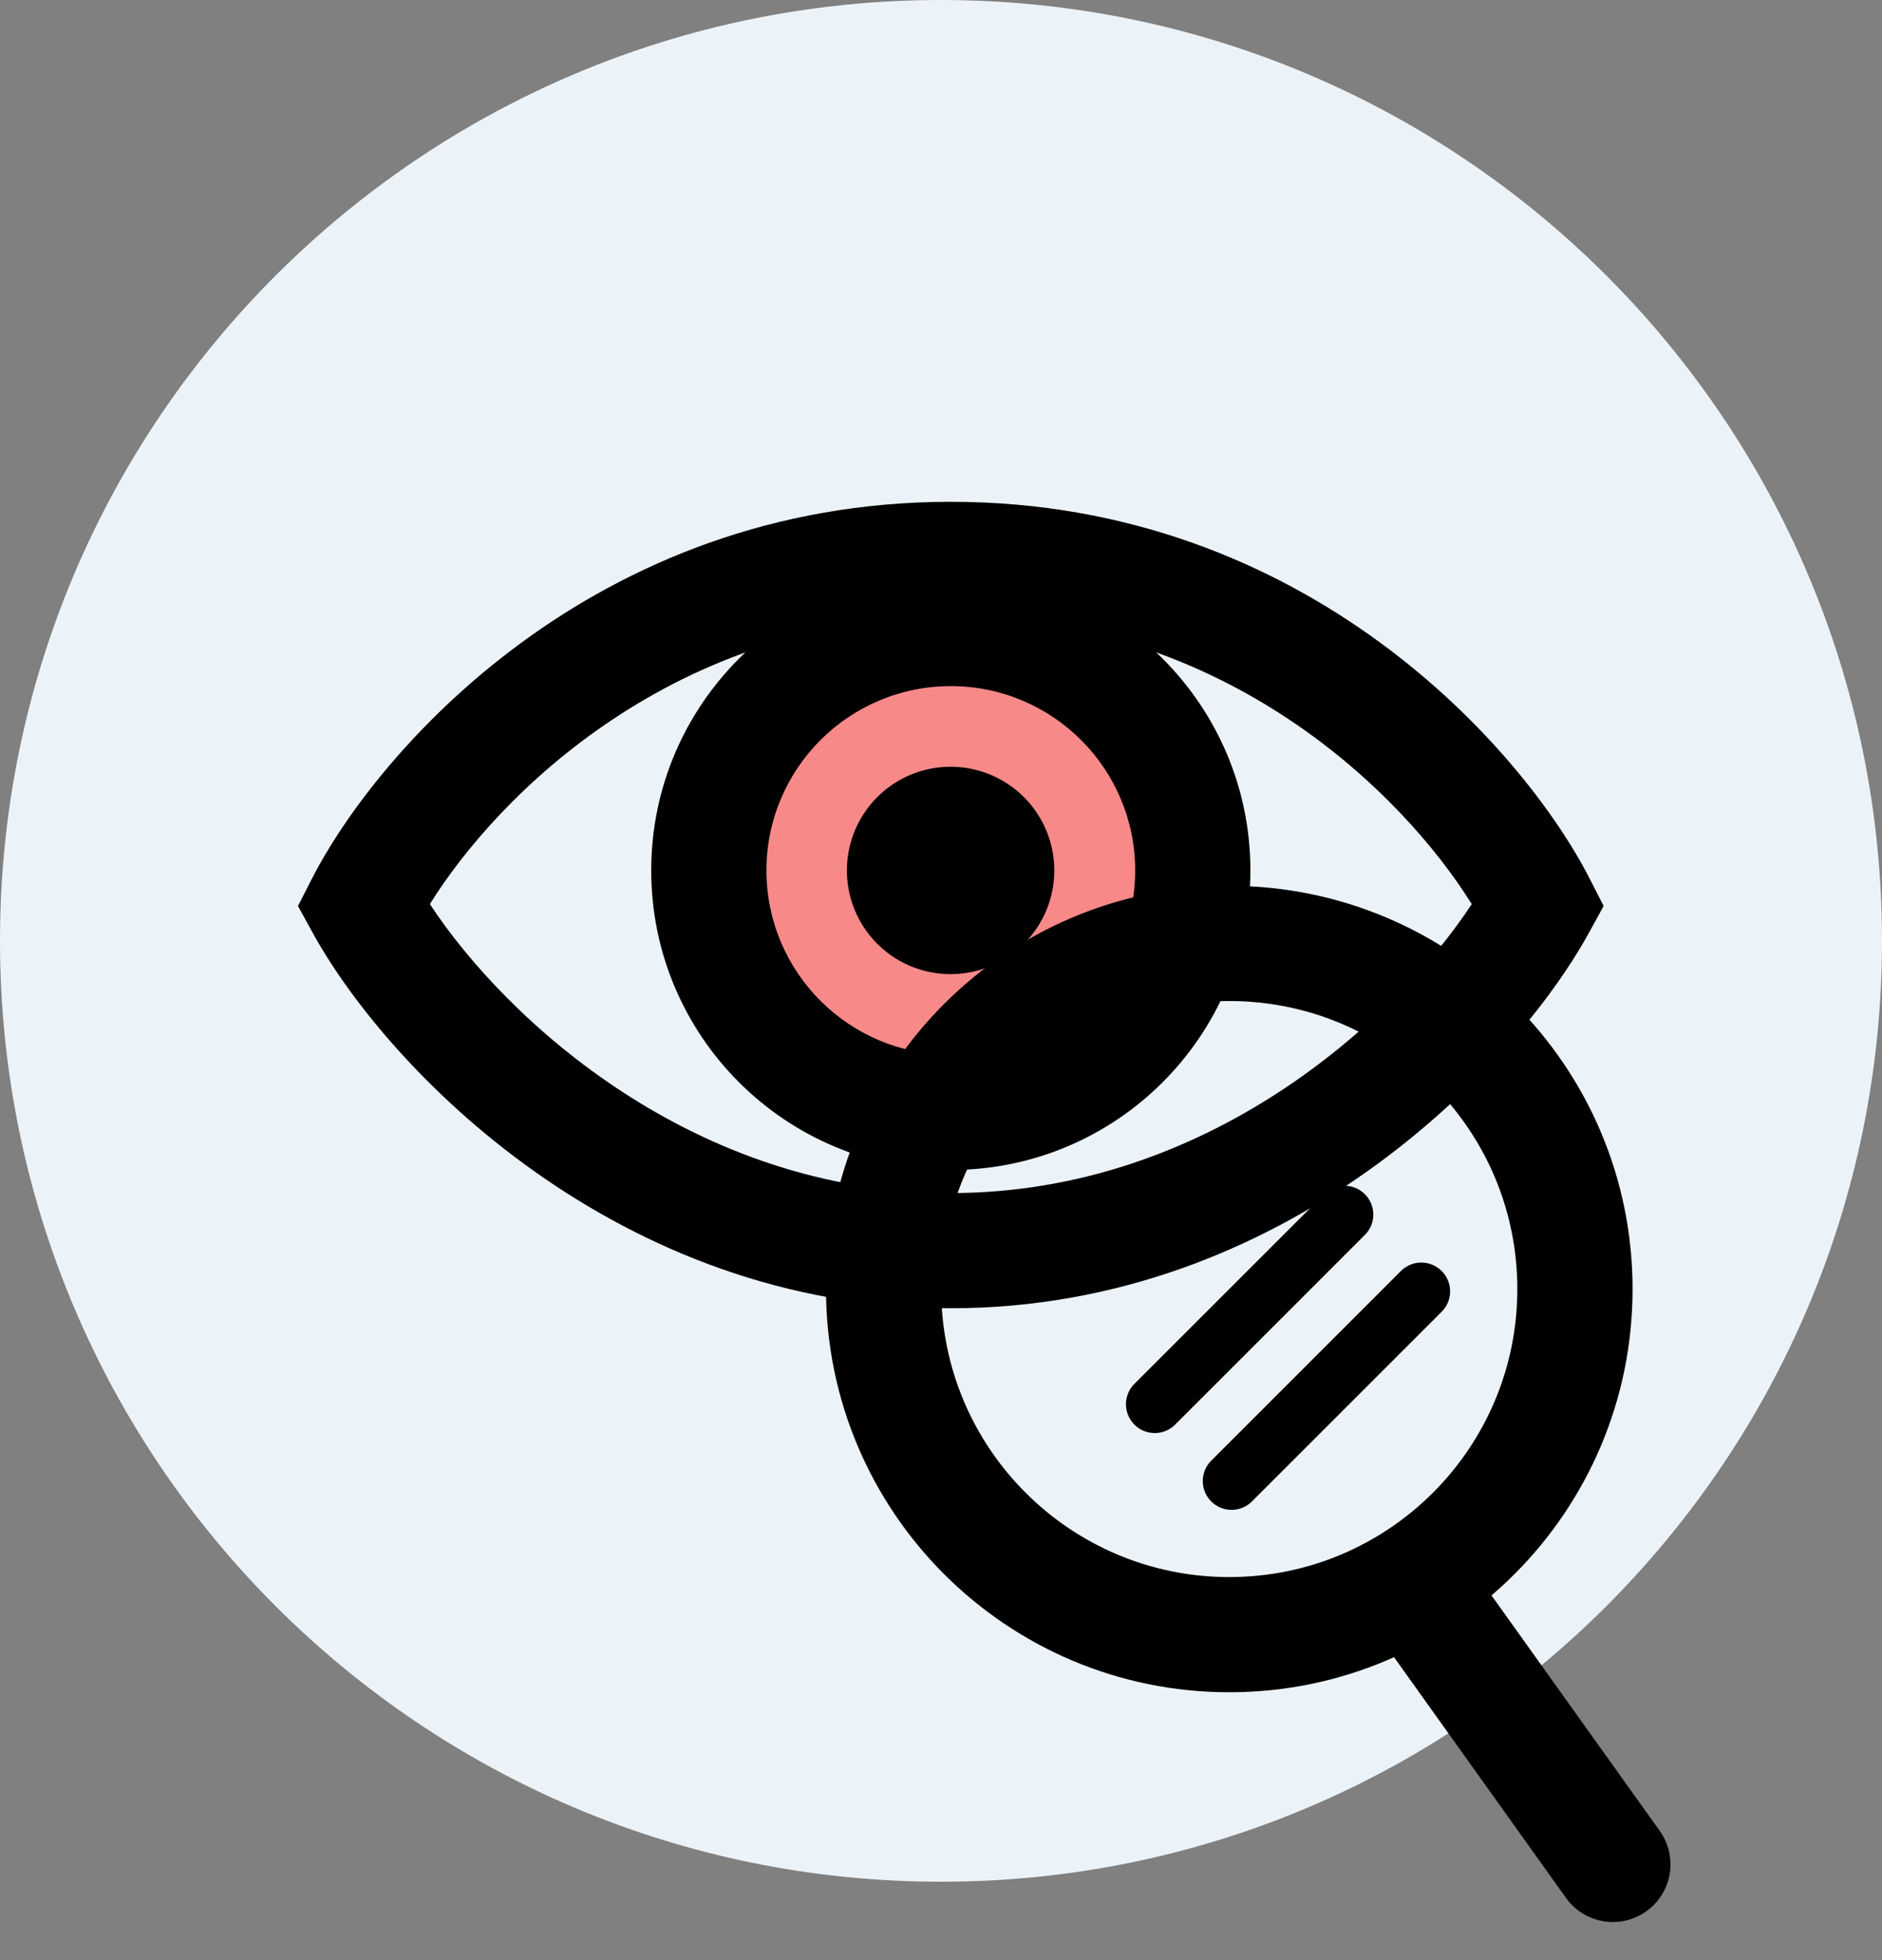
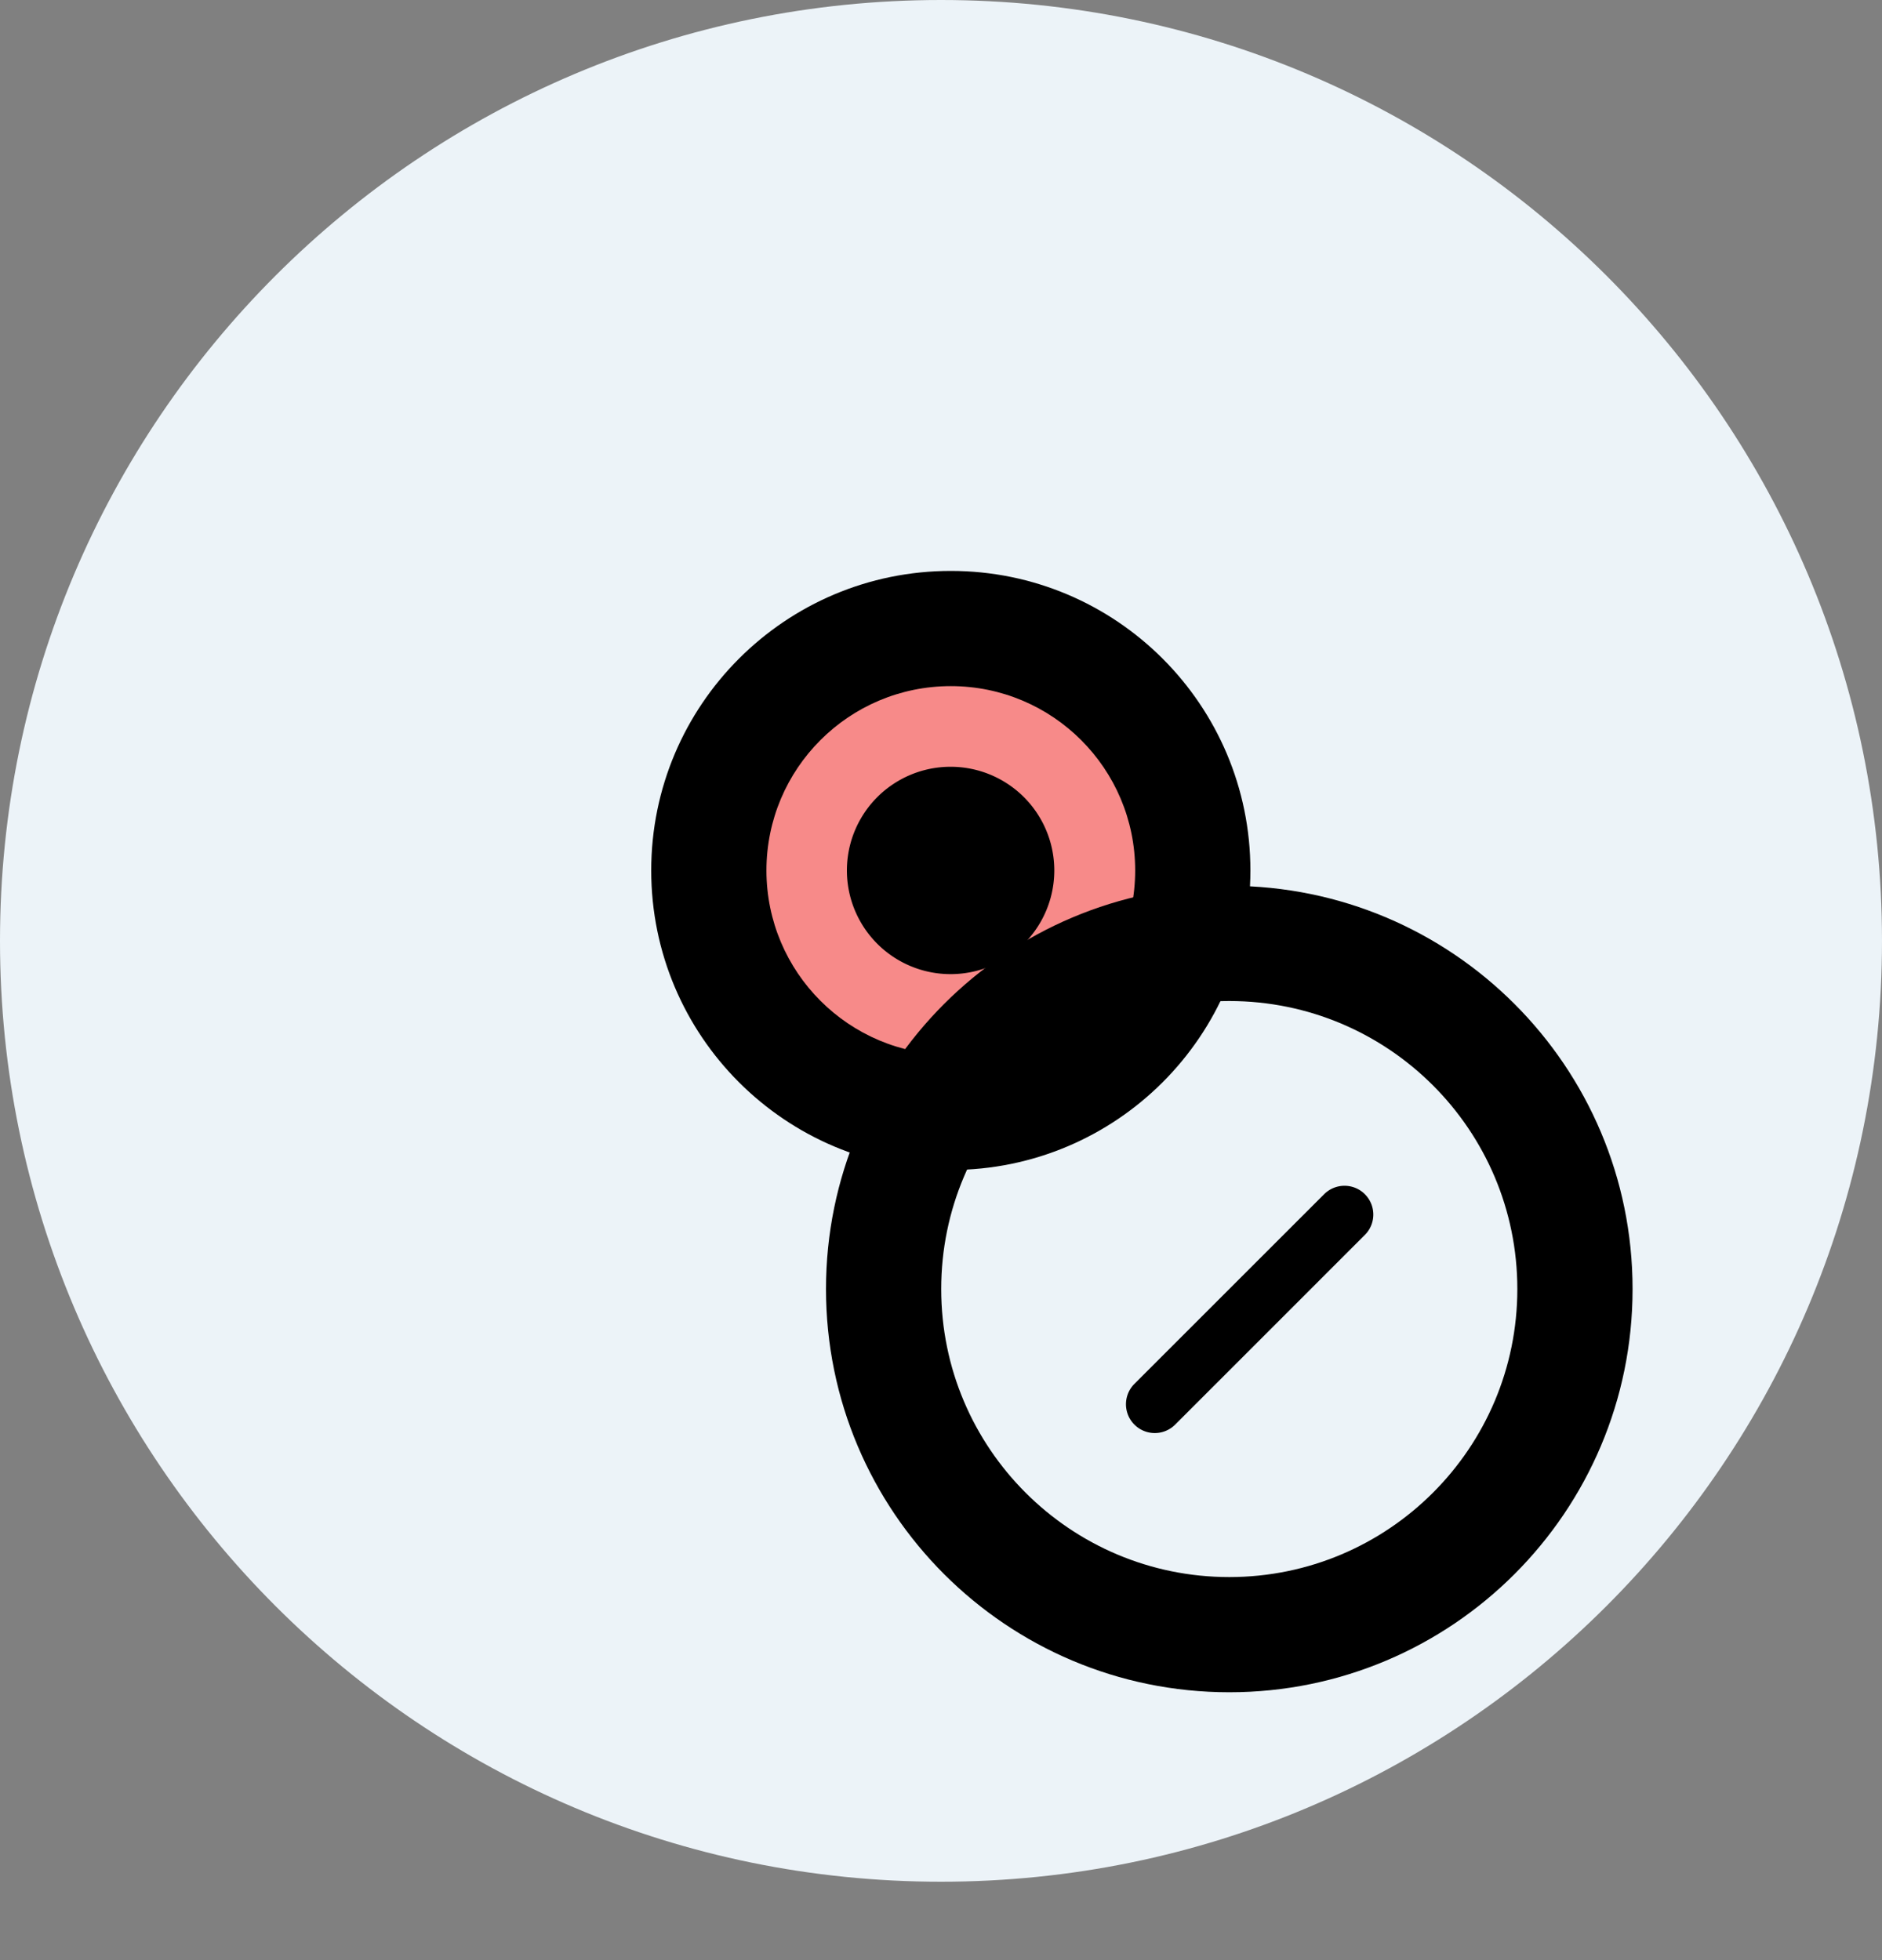
<svg xmlns="http://www.w3.org/2000/svg" data-bbox="0 0 120 122.569" viewBox="0 0 120 125" height="125" width="120" data-type="color">
  <rect x="0" y="0" width="120" height="125" fill="#808080" stroke="none" />
  <g>
    <path fill="#ECF3F8" d="M120 60c0 33.137-26.863 60-60 60S0 93.137 0 60 26.863 0 60 0s60 26.863 60 60z" data-color="1" />
    <path fill="#F78A89" d="M74 55c0 7.18-5.82 13-13 13s-13-5.82-13-13 5.82-13 13-13 13 5.82 13 13z" data-color="2" />
    <path fill="#000000" d="M60.625 43.755c-6.492 0-11.755 5.263-11.755 11.755 0 6.492 5.263 11.755 11.755 11.755 6.493 0 11.756-5.263 11.756-11.755 0-6.492-5.263-11.755-11.756-11.755zM41.523 55.51c0-10.55 8.553-19.102 19.102-19.102 10.55 0 19.103 8.553 19.103 19.102 0 10.55-8.553 19.102-19.103 19.102S41.523 66.06 41.523 55.51z" clip-rule="evenodd" fill-rule="evenodd" data-color="3" />
    <path fill="#000000" d="M67.224 55.51a6.612 6.612 0 11-13.224 0 6.612 6.612 0 0113.224 0z" data-color="3" />
-     <path fill="#000000" d="M27.41 57.656c4.842 7.37 16.829 18.426 33.215 18.426 16.387 0 28.374-11.056 33.216-18.426-4.316-6.939-15.61-18.309-33.215-18.309-17.605 0-28.9 11.37-33.216 18.309zm-7.526-1.61C24.03 47.915 37.823 32 60.626 32c22.803 0 36.595 15.916 40.741 24.045l.884 1.733-.936 1.705c-4.78 8.701-19.435 23.946-40.69 23.946-21.254 0-35.91-15.245-40.689-23.946L19 57.778l.884-1.733z" clip-rule="evenodd" fill-rule="evenodd" data-color="3" />
    <path fill="#000000" d="M78.38 63.837c-10.143 0-18.367 8.223-18.367 18.367s8.224 18.368 18.368 18.368c10.144 0 18.367-8.224 18.367-18.368 0-10.144-8.223-18.367-18.367-18.367zM52.667 82.204c0-14.201 11.513-25.714 25.715-25.714 14.201 0 25.714 11.512 25.714 25.714 0 14.202-11.513 25.714-25.714 25.714-14.202 0-25.715-11.512-25.715-25.714z" clip-rule="evenodd" fill-rule="evenodd" data-color="3" />
-     <path fill="#000000" d="M99.881 121.074l-12.245-17.143a3.673 3.673 0 115.979-4.27l12.245 17.143a3.674 3.674 0 01-5.979 4.27z" clip-rule="evenodd" fill-rule="evenodd" data-color="3" />
    <path fill="#000000" d="M87.026 76.156c.718.717.718 1.88 0 2.597L74.93 90.85a1.837 1.837 0 01-2.598-2.598L84.43 76.156a1.837 1.837 0 012.597 0z" clip-rule="evenodd" fill-rule="evenodd" data-color="3" />
-     <path fill="#000000" d="M91.924 81.054c.717.717.717 1.88 0 2.597L79.828 95.748a1.837 1.837 0 01-2.598-2.598l12.097-12.096a1.837 1.837 0 012.597 0z" clip-rule="evenodd" fill-rule="evenodd" data-color="3" />
  </g>
</svg>